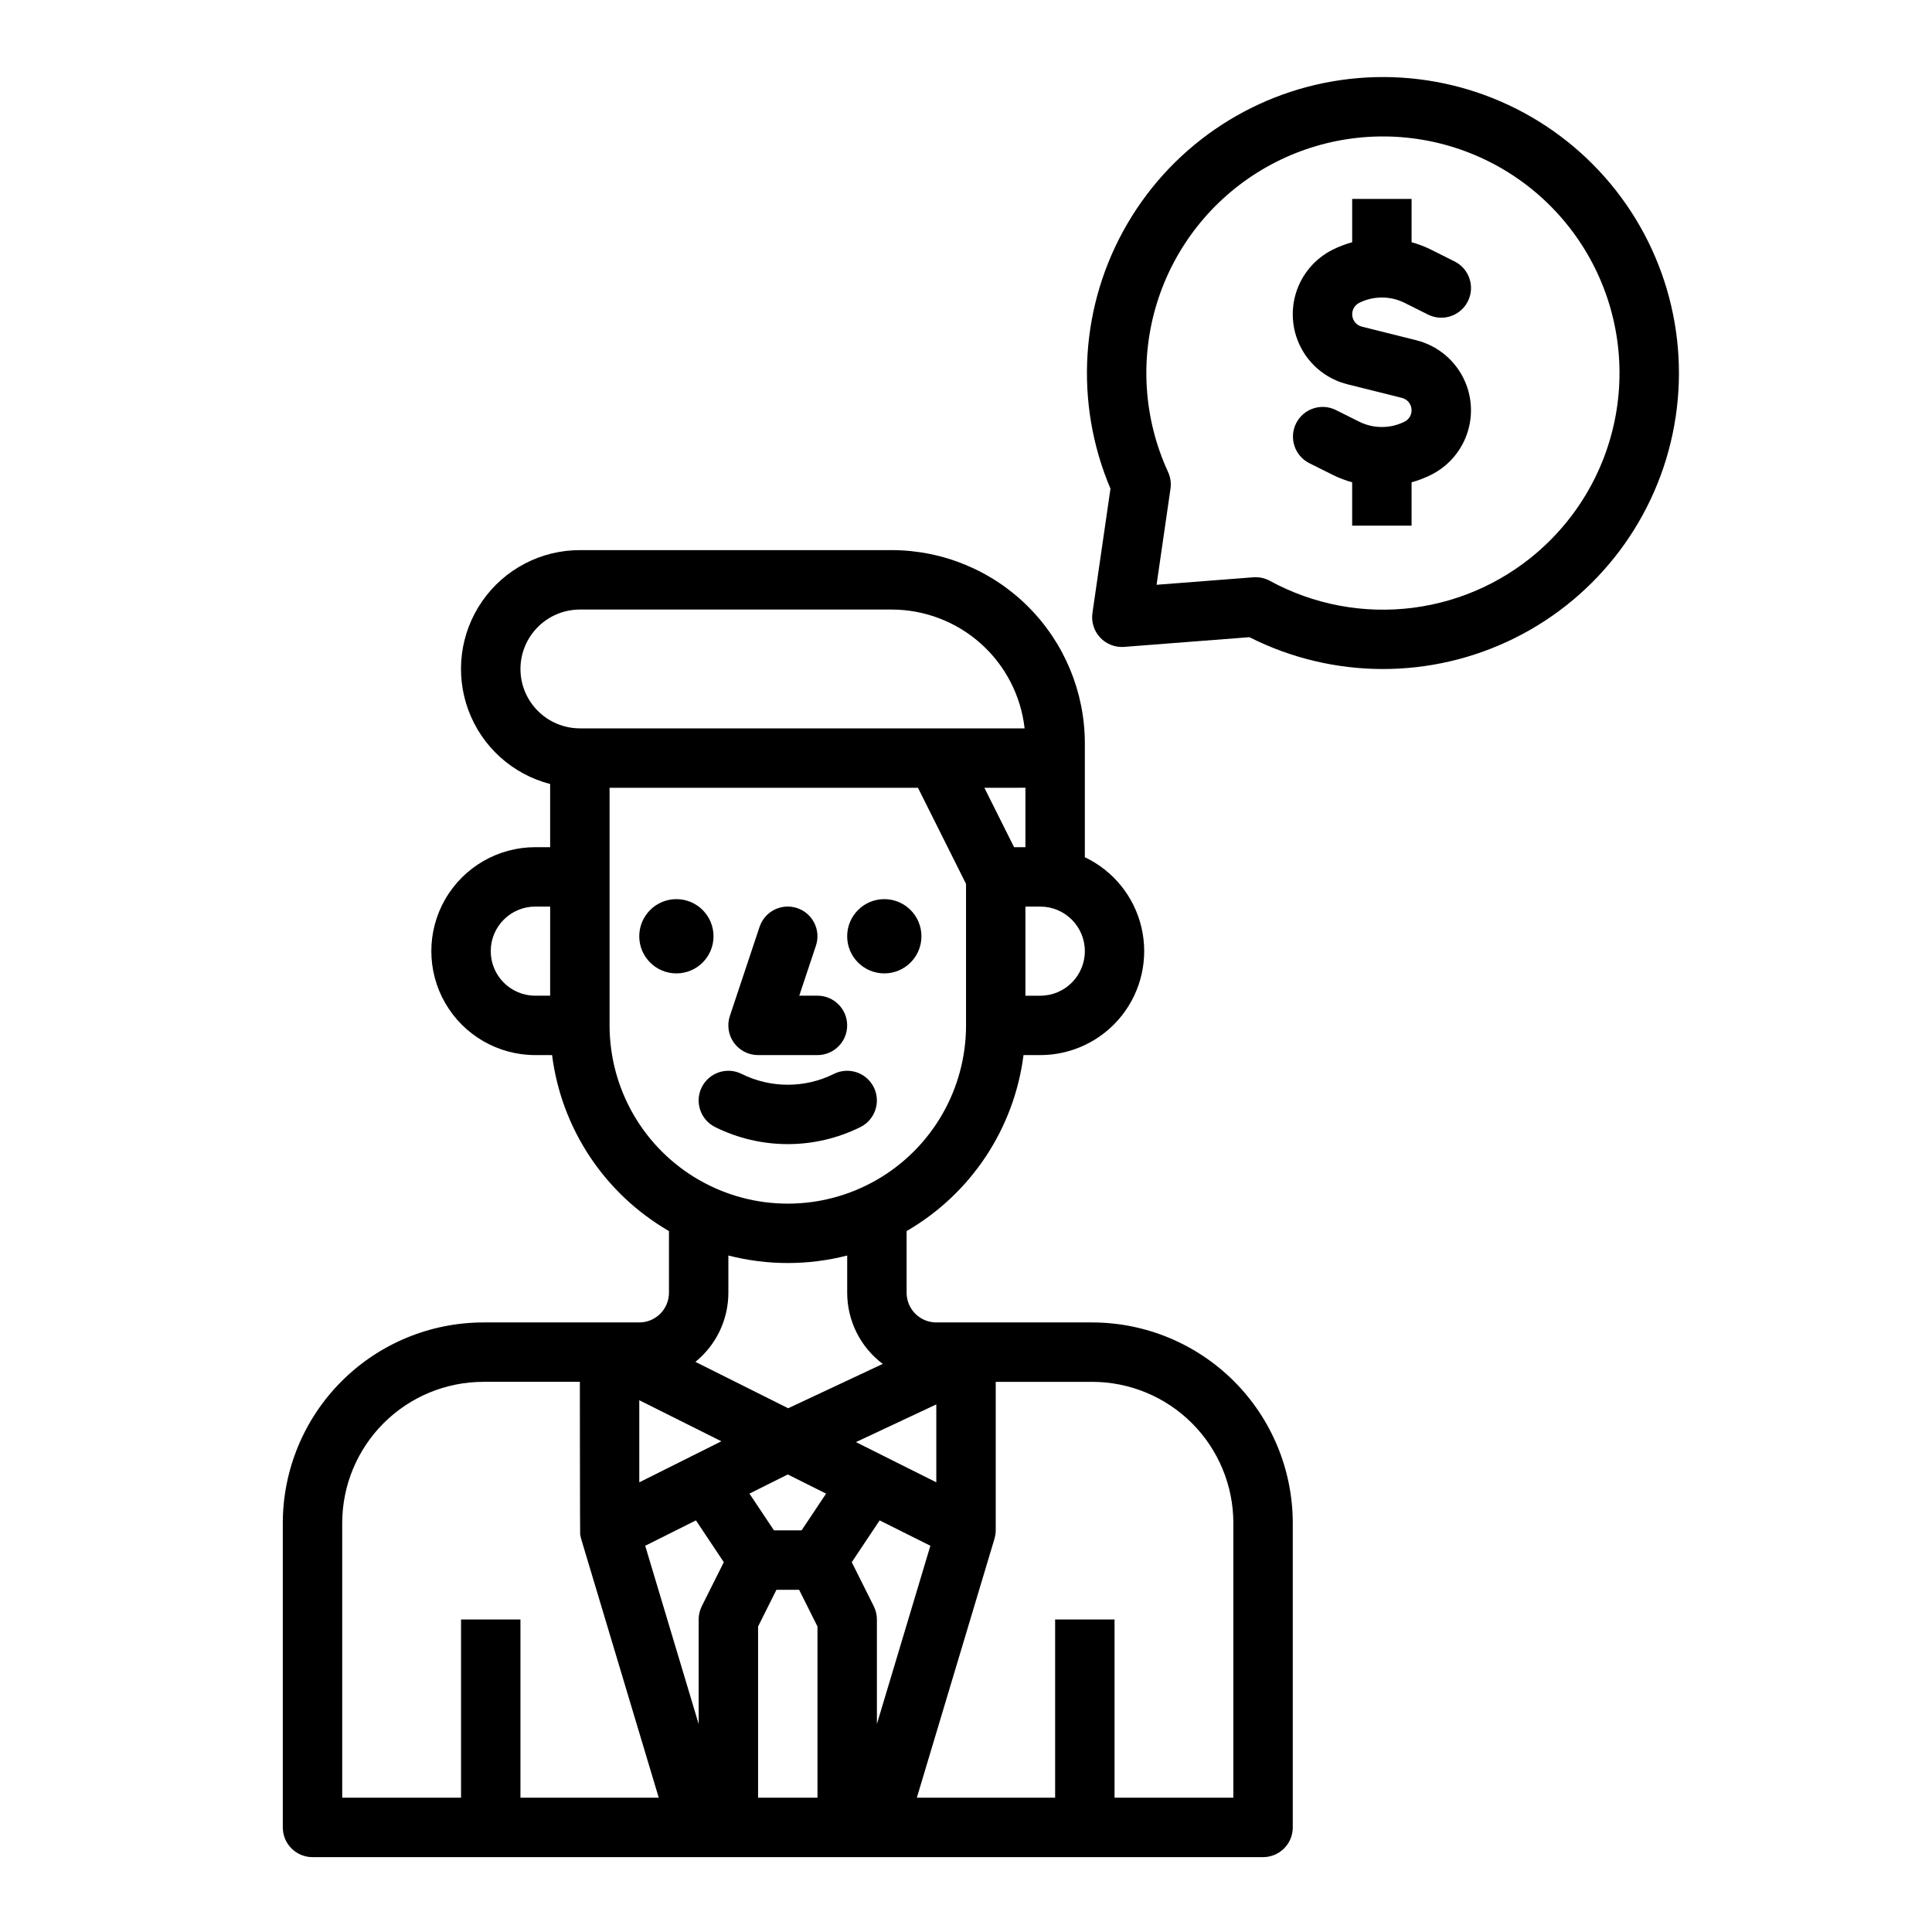
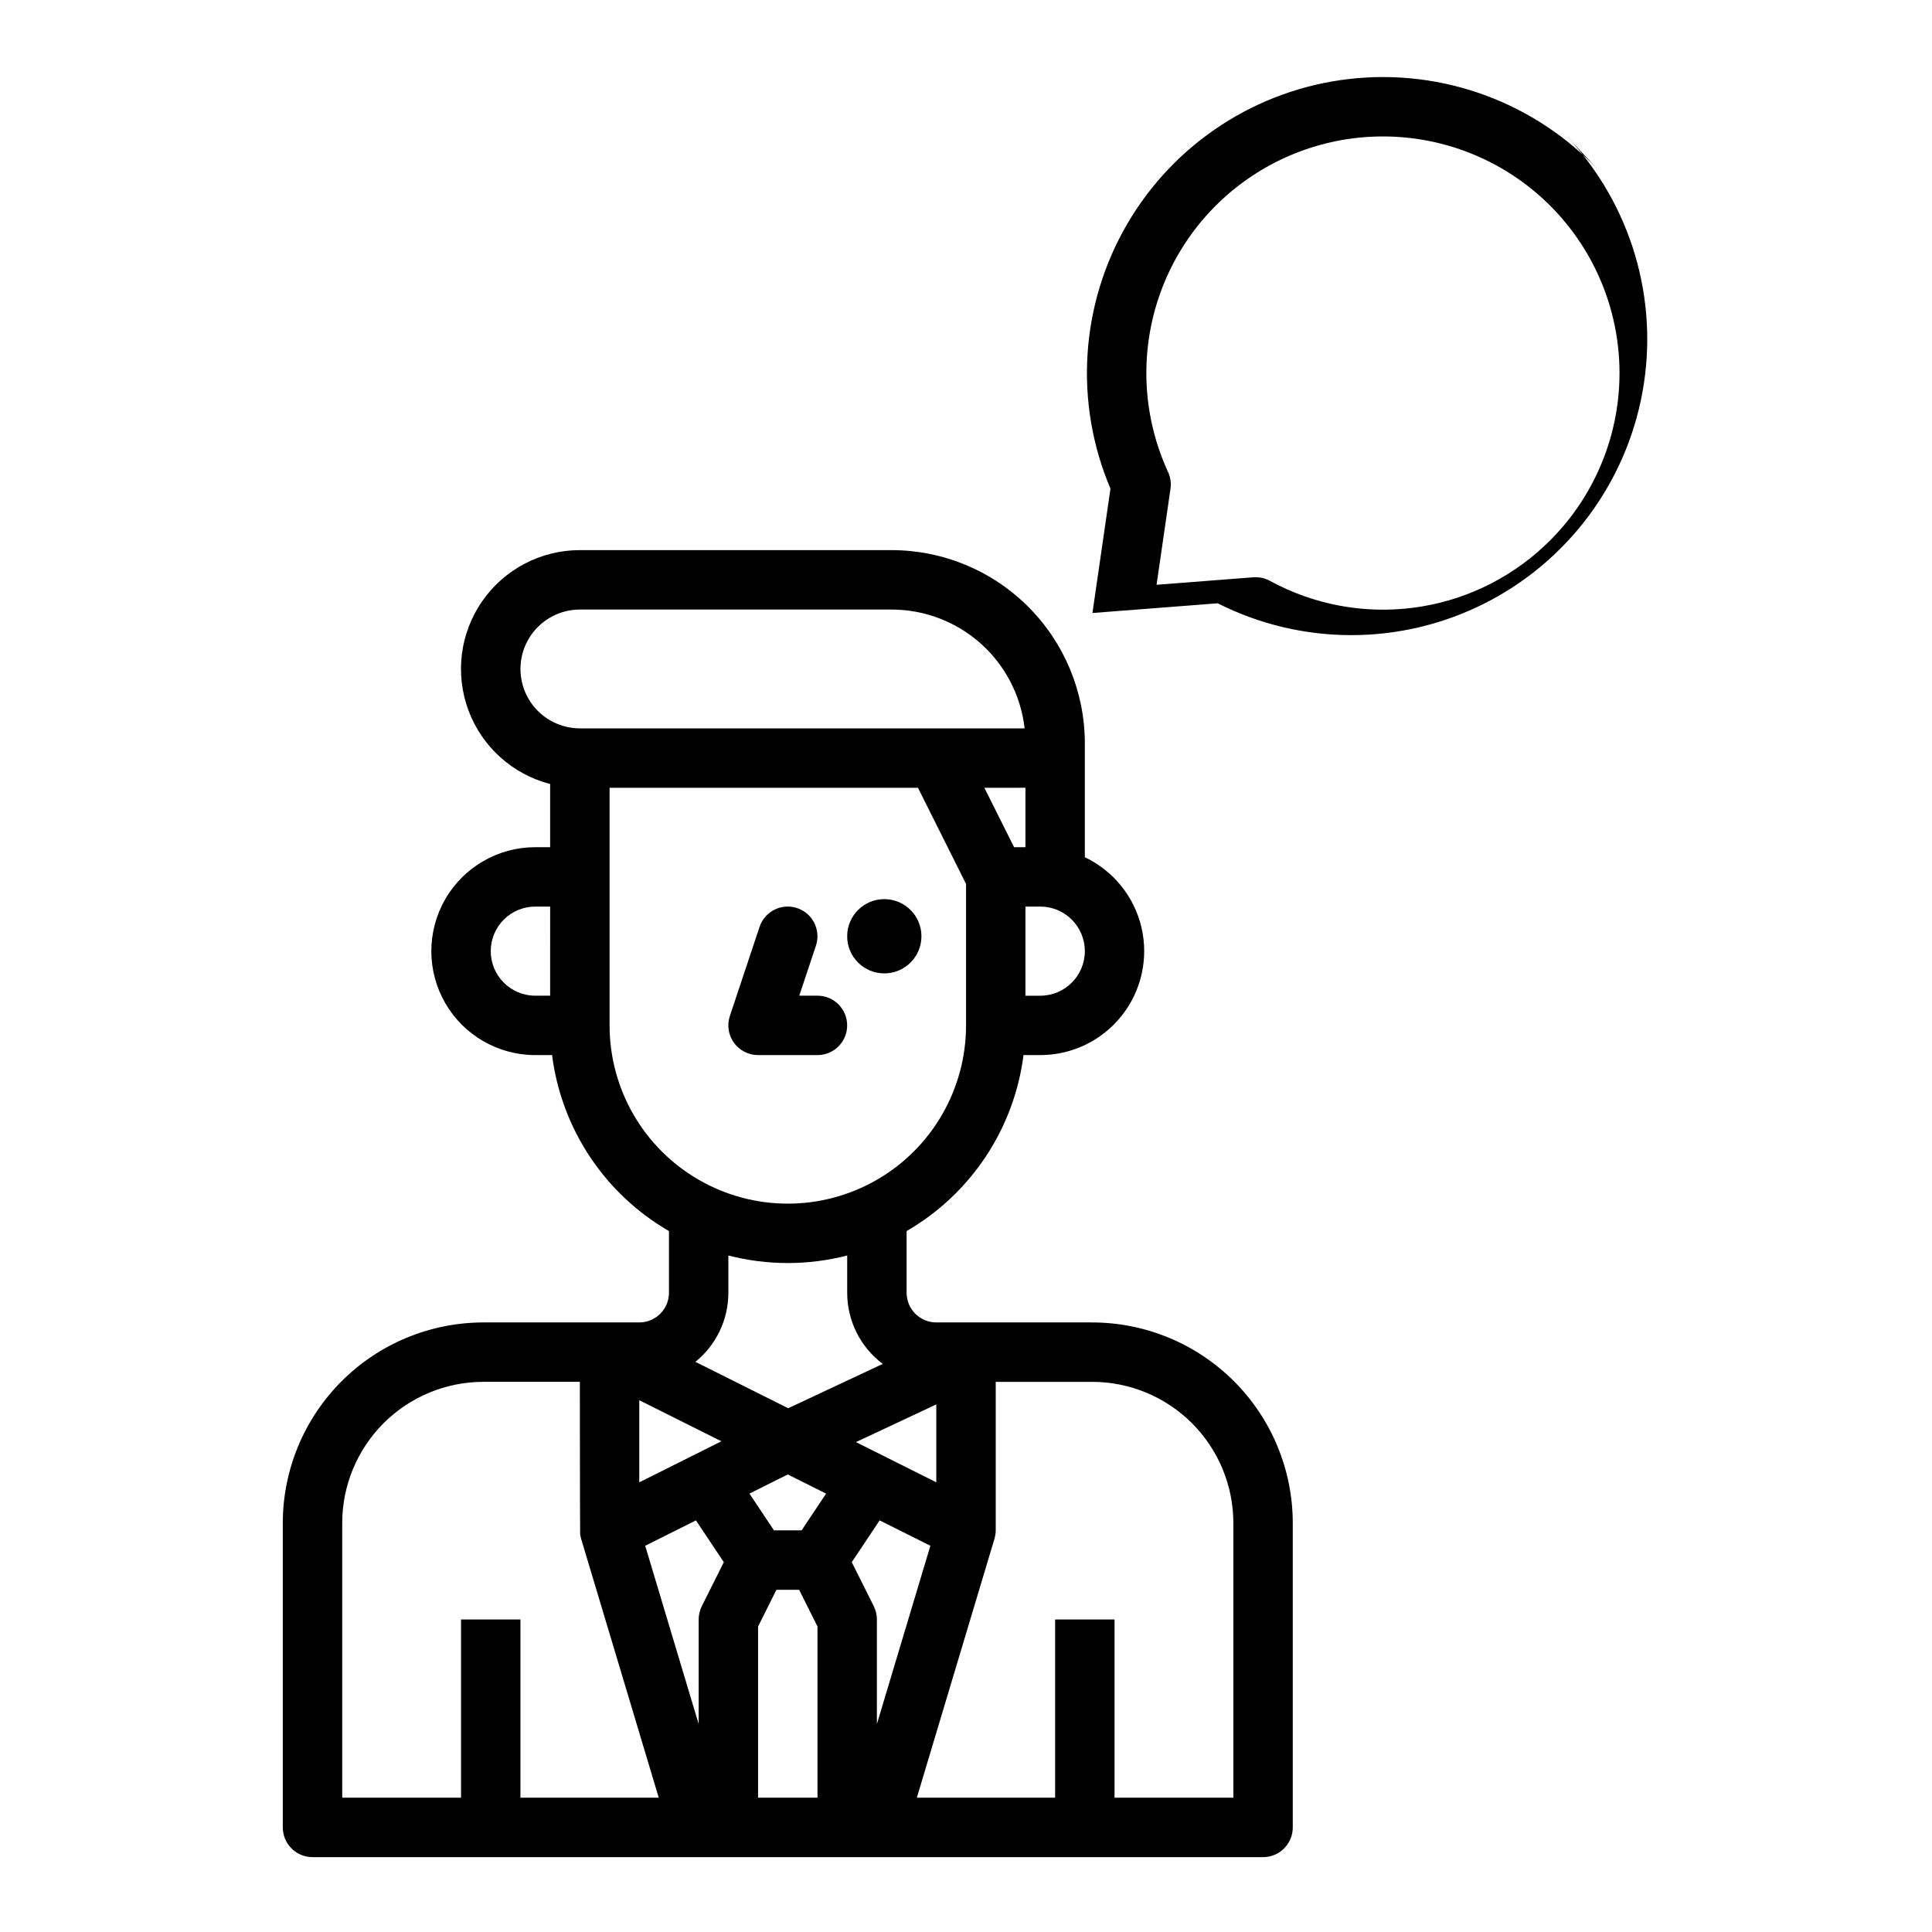
<svg xmlns="http://www.w3.org/2000/svg" fill="#000000" width="800px" height="800px" version="1.1" viewBox="144 144 512 512">
  <g>
-     <path d="m333.09 392.12c0 5.438-4.406 9.84-9.84 9.84s-9.84-4.402-9.84-9.84c0-5.434 4.406-9.84 9.84-9.84s9.84 4.406 9.84 9.84" />
    <path d="m388.19 392.12c0 5.438-4.406 9.84-9.84 9.84-5.438 0-9.84-4.402-9.84-9.84 0-5.434 4.402-9.84 9.84-9.84 5.434 0 9.84 4.406 9.84 9.84" />
    <path d="m344.89 423.61h15.742c4.348 0 7.875-3.523 7.875-7.871 0-4.348-3.527-7.871-7.875-7.871h-4.82l4.418-13.254c1.375-4.125-0.855-8.586-4.977-9.961-4.125-1.375-8.586 0.855-9.961 4.981l-7.871 23.617c-0.801 2.398-0.398 5.039 1.082 7.09 1.48 2.055 3.856 3.269 6.387 3.269z" />
-     <path d="m372.03 442.68c3.887-1.945 5.465-6.676 3.519-10.562-1.945-3.891-6.672-5.465-10.562-3.519-7.699 3.824-16.746 3.824-24.445 0-3.887-1.945-8.617-0.371-10.562 3.519-1.945 3.887-0.367 8.617 3.519 10.562 12.137 6.031 26.395 6.031 38.531 0z" />
    <path d="m313.41 494.46h-41.328c-14.086 0.02-27.594 5.621-37.555 15.582-9.961 9.961-15.566 23.469-15.582 37.555v80.691c0 2.086 0.828 4.09 2.305 5.566 1.477 1.473 3.481 2.305 5.566 2.305h251.91c2.086 0 4.09-0.832 5.566-2.305 1.477-1.477 2.305-3.481 2.305-5.566v-80.691c-0.016-14.086-5.617-27.594-15.582-37.555-9.961-9.961-23.465-15.562-37.555-15.582h-41.328c-4.344-0.004-7.867-3.523-7.871-7.871v-16.344c17.039-9.859 28.496-27.105 30.98-46.633h4.445c8.398-0.004 16.34-3.84 21.566-10.418 5.223-6.578 7.16-15.18 5.258-23.363-1.898-8.184-7.43-15.055-15.016-18.656v-30.219c-0.016-13.566-5.414-26.57-15.004-36.164-9.594-9.59-22.602-14.988-36.164-15.004h-82.656c-10.312-0.004-19.973 5.039-25.859 13.504-5.891 8.461-7.262 19.273-3.676 28.938 3.586 9.668 11.676 16.965 21.66 19.539v16.742h-3.938 0.004c-9.844 0-18.941 5.25-23.863 13.773-4.922 8.527-4.922 19.027 0 27.555 4.922 8.523 14.02 13.773 23.863 13.773h4.445c2.484 19.527 13.941 36.773 30.977 46.633v16.344c-0.004 4.348-3.527 7.867-7.871 7.871zm-23.617-86.594h-3.938l0.004 0.004c-6.523 0-11.809-5.289-11.809-11.809s5.285-11.809 11.809-11.809h3.938zm-7.871 212.54v-47.227h-15.742v47.23h-31.488v-72.816c0.008-9.914 3.953-19.418 10.961-26.426 7.012-7.012 16.516-10.953 26.43-10.965h25.586s0.031 40.086 0.078 40.441c0.016 0.113 0.16 0.82 0.227 1.055 0.012 0.043 20.602 68.711 20.602 68.711zm48.062-50.754v0.008c-0.547 1.09-0.832 2.297-0.832 3.519v27.707l-14.168-47.246 13.445-6.723 7.387 11.078zm30.656 50.758h-15.742v-45.371l4.863-9.73h6.016l4.863 9.73zm-4.211-70.848h-7.32l-6.496-9.742 10.156-5.074 10.152 5.078zm-3.551-32.363-24.59-12.293h0.004c5.523-4.477 8.734-11.207 8.734-18.32v-9.863c10.328 2.656 21.16 2.656 31.488 0v9.863c0 7.422 3.492 14.406 9.422 18.863zm22.676 52.457-5.828-11.66 7.387-11.078 13.445 6.723-14.172 47.246v-27.707c0-1.223-0.285-2.43-0.832-3.519zm32.016-17.961c0.066-0.234 0.211-0.941 0.227-1.055v0.004c0.051-0.359 0.078-0.719 0.078-1.082v-39.359h25.586-0.004c9.914 0.012 19.418 3.953 26.43 10.965 7.008 7.008 10.953 16.512 10.965 26.426v72.816h-31.488v-47.23h-15.746v47.23h-36.648s20.59-68.668 20.602-68.711zm-15.441-35.512v20.641l-21.301-10.652zm27.555-131.93c6.519 0 11.809 5.289 11.809 11.809s-5.289 11.809-11.809 11.809h-3.938v-23.617zm-3.938-15.742h-3.008l-7.871-15.742 10.879-0.004zm-133.82-47.234c0.004-4.172 1.664-8.176 4.617-11.125 2.953-2.953 6.953-4.613 11.129-4.617h82.656c8.707 0.012 17.109 3.227 23.605 9.031 6.492 5.809 10.621 13.801 11.598 22.457h-117.86c-4.176-0.008-8.176-1.668-11.129-4.617-2.953-2.953-4.613-6.953-4.617-11.129zm23.617 94.465v-62.977h81.727l12.738 25.477v37.5c0 16.875-9.004 32.469-23.617 40.906-14.613 8.438-32.617 8.438-47.234 0-14.613-8.438-23.613-24.031-23.613-40.906zm29.629 110.21-21.758 10.879v-21.758z" />
-     <path d="m519.34 234.17-14.438-3.609c-1.375-0.344-2.387-1.508-2.539-2.914-0.156-1.406 0.582-2.762 1.852-3.394 3.777-1.879 8.223-1.879 12.004 0l6.223 3.113c3.887 1.941 8.617 0.367 10.559-3.519 1.945-3.891 0.371-8.621-3.519-10.562l-6.223-3.113c-1.656-0.824-3.391-1.488-5.176-1.98v-11.484h-15.742v11.484c-1.785 0.492-3.516 1.156-5.172 1.98-4.691 2.344-8.211 6.512-9.742 11.527-1.527 5.012-0.934 10.438 1.648 15 2.582 4.562 6.922 7.867 12.008 9.137l14.441 3.609c1.375 0.344 2.387 1.508 2.539 2.914 0.156 1.406-0.582 2.762-1.848 3.394-3.781 1.879-8.227 1.879-12.008 0l-6.223-3.109h0.004c-3.883-1.906-8.574-0.32-10.508 3.547-1.934 3.867-0.387 8.57 3.465 10.535l6.223 3.109c1.656 0.824 3.387 1.488 5.172 1.98v11.484h15.742v-11.484c1.785-0.492 3.516-1.156 5.172-1.98 4.688-2.344 8.211-6.512 9.738-11.523 1.531-5.016 0.938-10.438-1.645-15s-6.922-7.867-12.008-9.141z" />
-     <path d="m567.77 189.27c-16.922-18.09-41.395-27.125-66.016-24.363-24.617 2.758-46.484 16.98-58.984 38.367-12.5 21.391-14.164 47.426-4.484 70.227l-4.777 32.949c-0.344 2.367 0.406 4.762 2.039 6.508 1.637 1.746 3.973 2.656 6.359 2.473l33.195-2.57-0.004-0.004c22.109 11.18 48.199 11.258 70.375 0.211 22.176-11.047 37.828-31.922 42.219-56.305 4.391-24.383-2.992-49.406-19.918-67.496zm-14.453 99.371c-9.613 9.016-21.824 14.762-34.898 16.43-13.074 1.664-26.336-0.836-37.906-7.152-1.152-0.629-2.449-0.957-3.762-0.957-0.203 0-0.406 0.008-0.609 0.023l-25.641 1.988 3.691-25.453c0.219-1.508-0.004-3.047-0.641-4.43-6.477-14.051-7.527-30-2.953-44.777 4.578-14.781 14.457-27.344 27.738-35.281 13.281-7.934 29.027-10.68 44.207-7.703 15.184 2.977 28.73 11.457 38.035 23.82 9.305 12.359 13.711 27.723 12.371 43.137-1.34 15.41-8.332 29.785-19.633 40.355z" />
+     <path d="m567.77 189.27c-16.922-18.09-41.395-27.125-66.016-24.363-24.617 2.758-46.484 16.98-58.984 38.367-12.5 21.391-14.164 47.426-4.484 70.227l-4.777 32.949l33.195-2.57-0.004-0.004c22.109 11.18 48.199 11.258 70.375 0.211 22.176-11.047 37.828-31.922 42.219-56.305 4.391-24.383-2.992-49.406-19.918-67.496zm-14.453 99.371c-9.613 9.016-21.824 14.762-34.898 16.43-13.074 1.664-26.336-0.836-37.906-7.152-1.152-0.629-2.449-0.957-3.762-0.957-0.203 0-0.406 0.008-0.609 0.023l-25.641 1.988 3.691-25.453c0.219-1.508-0.004-3.047-0.641-4.43-6.477-14.051-7.527-30-2.953-44.777 4.578-14.781 14.457-27.344 27.738-35.281 13.281-7.934 29.027-10.68 44.207-7.703 15.184 2.977 28.73 11.457 38.035 23.82 9.305 12.359 13.711 27.723 12.371 43.137-1.34 15.41-8.332 29.785-19.633 40.355z" />
  </g>
</svg>